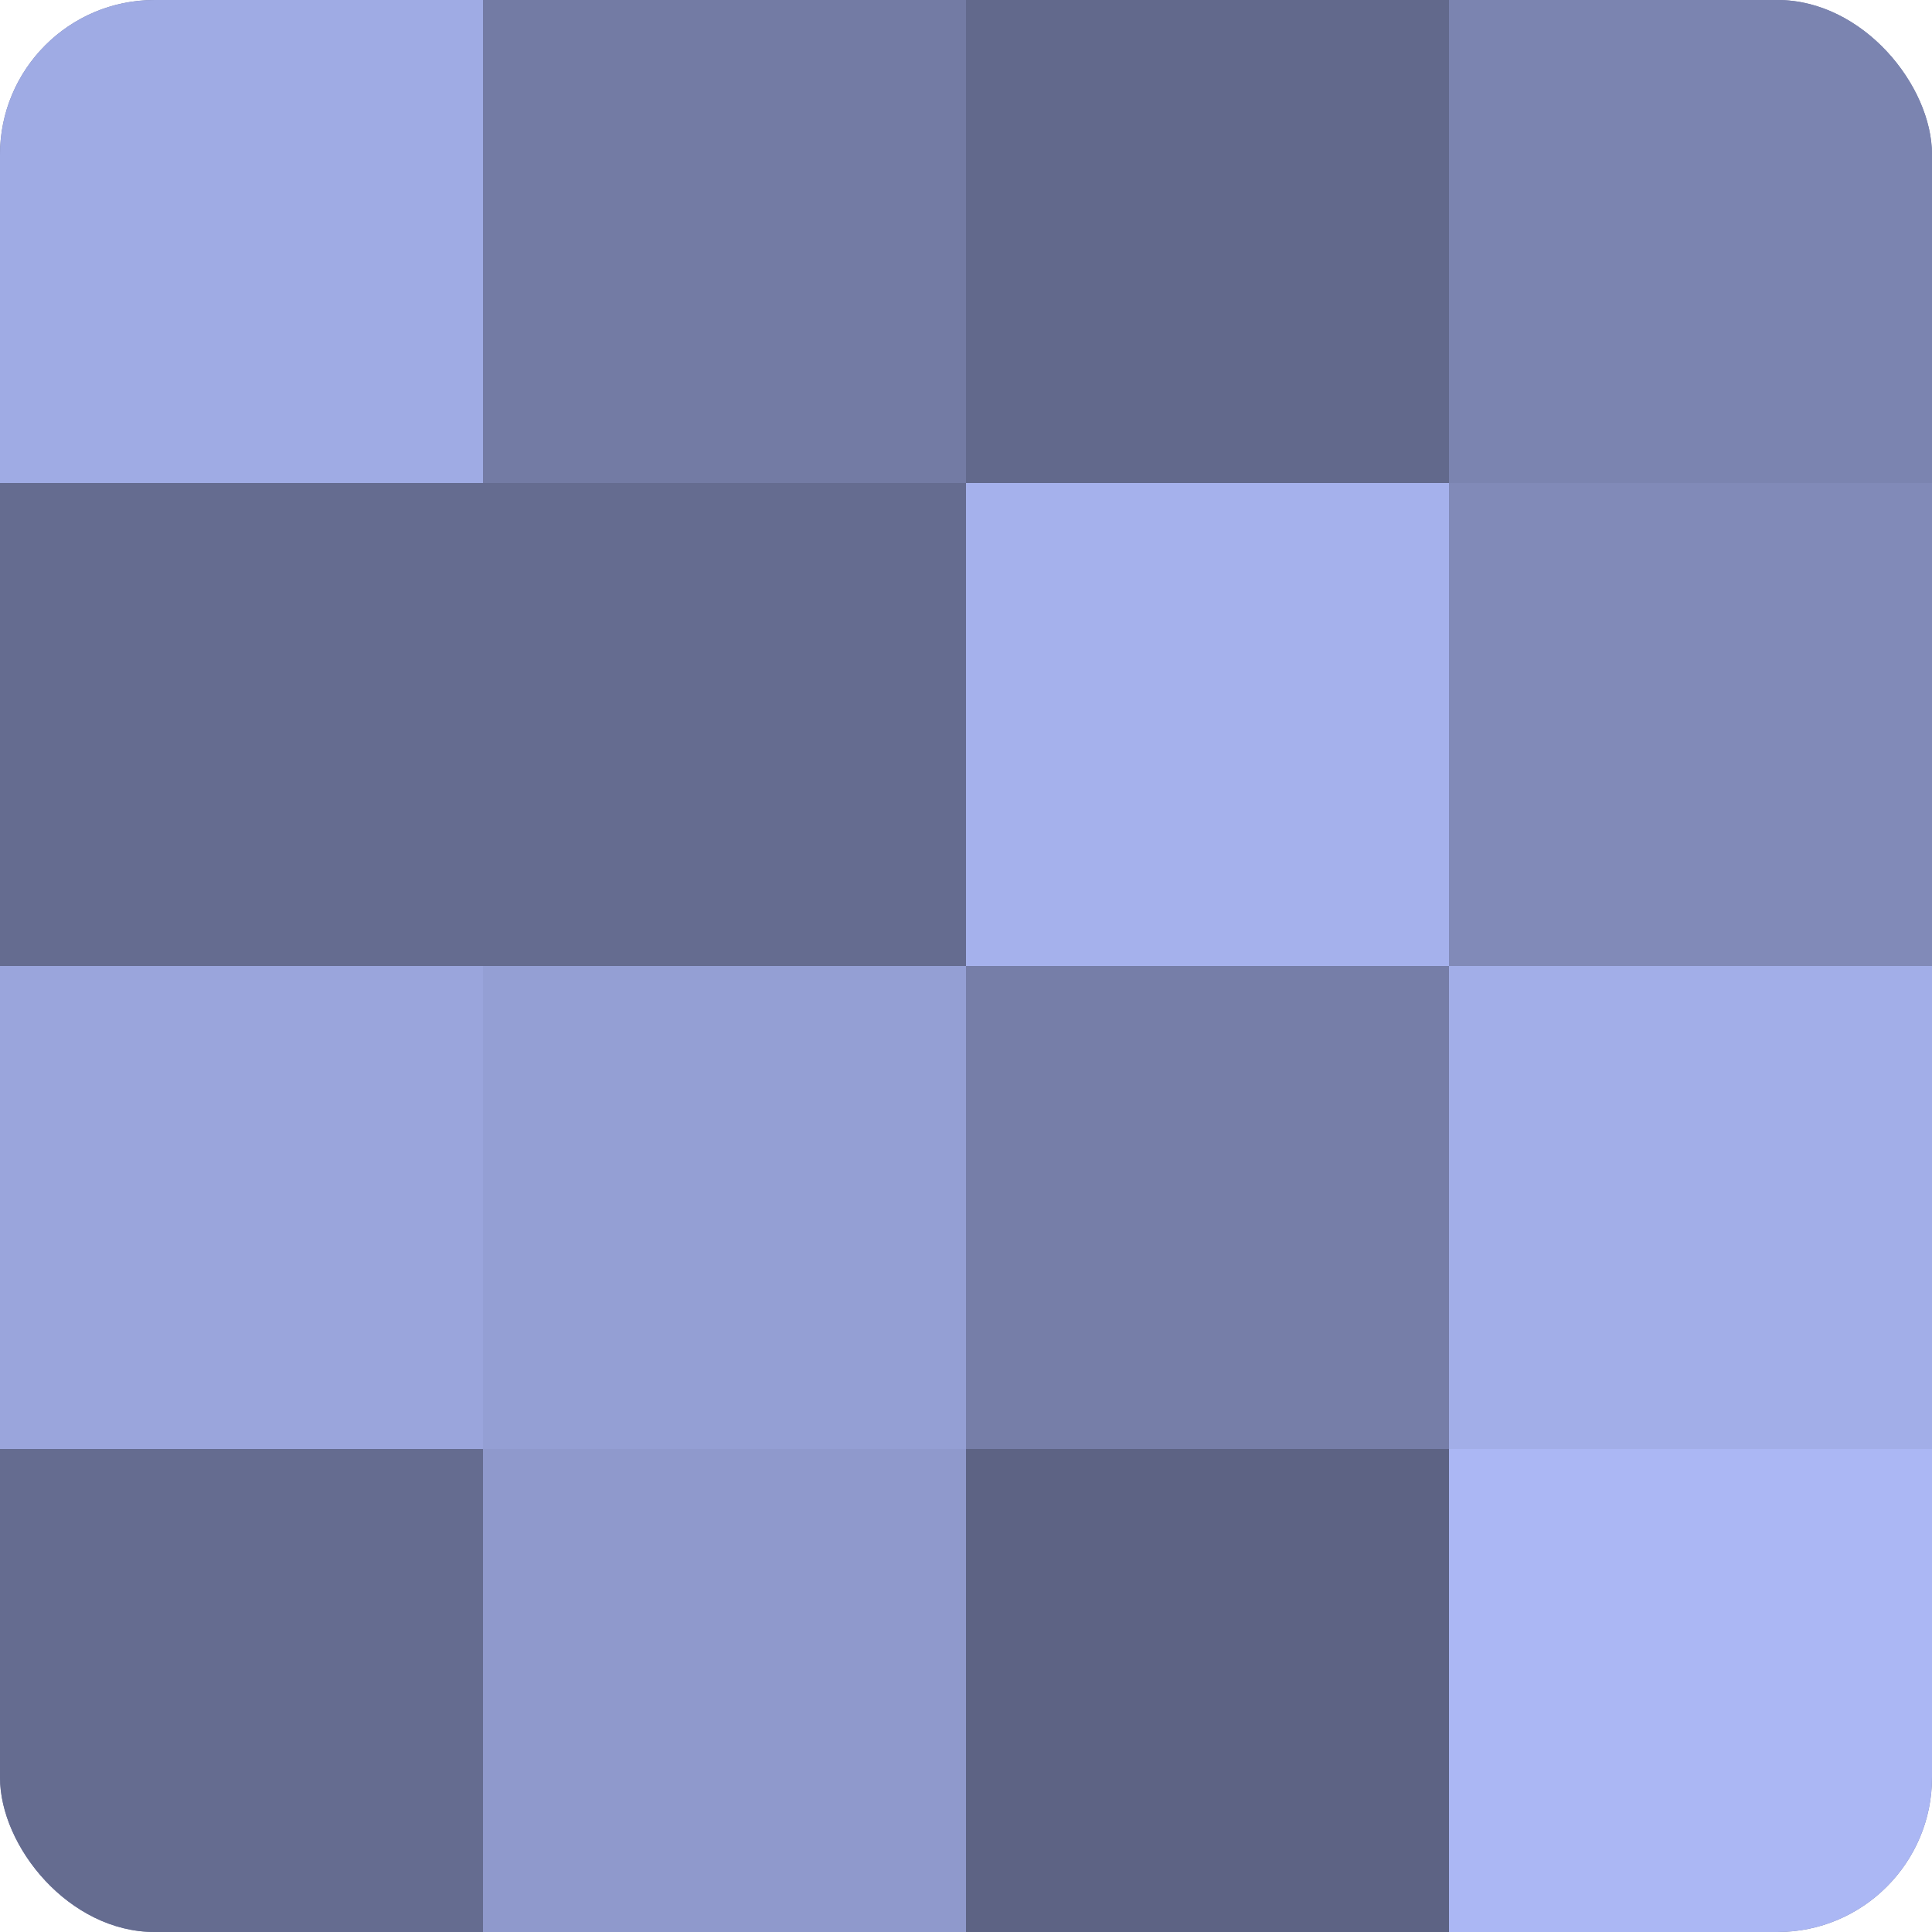
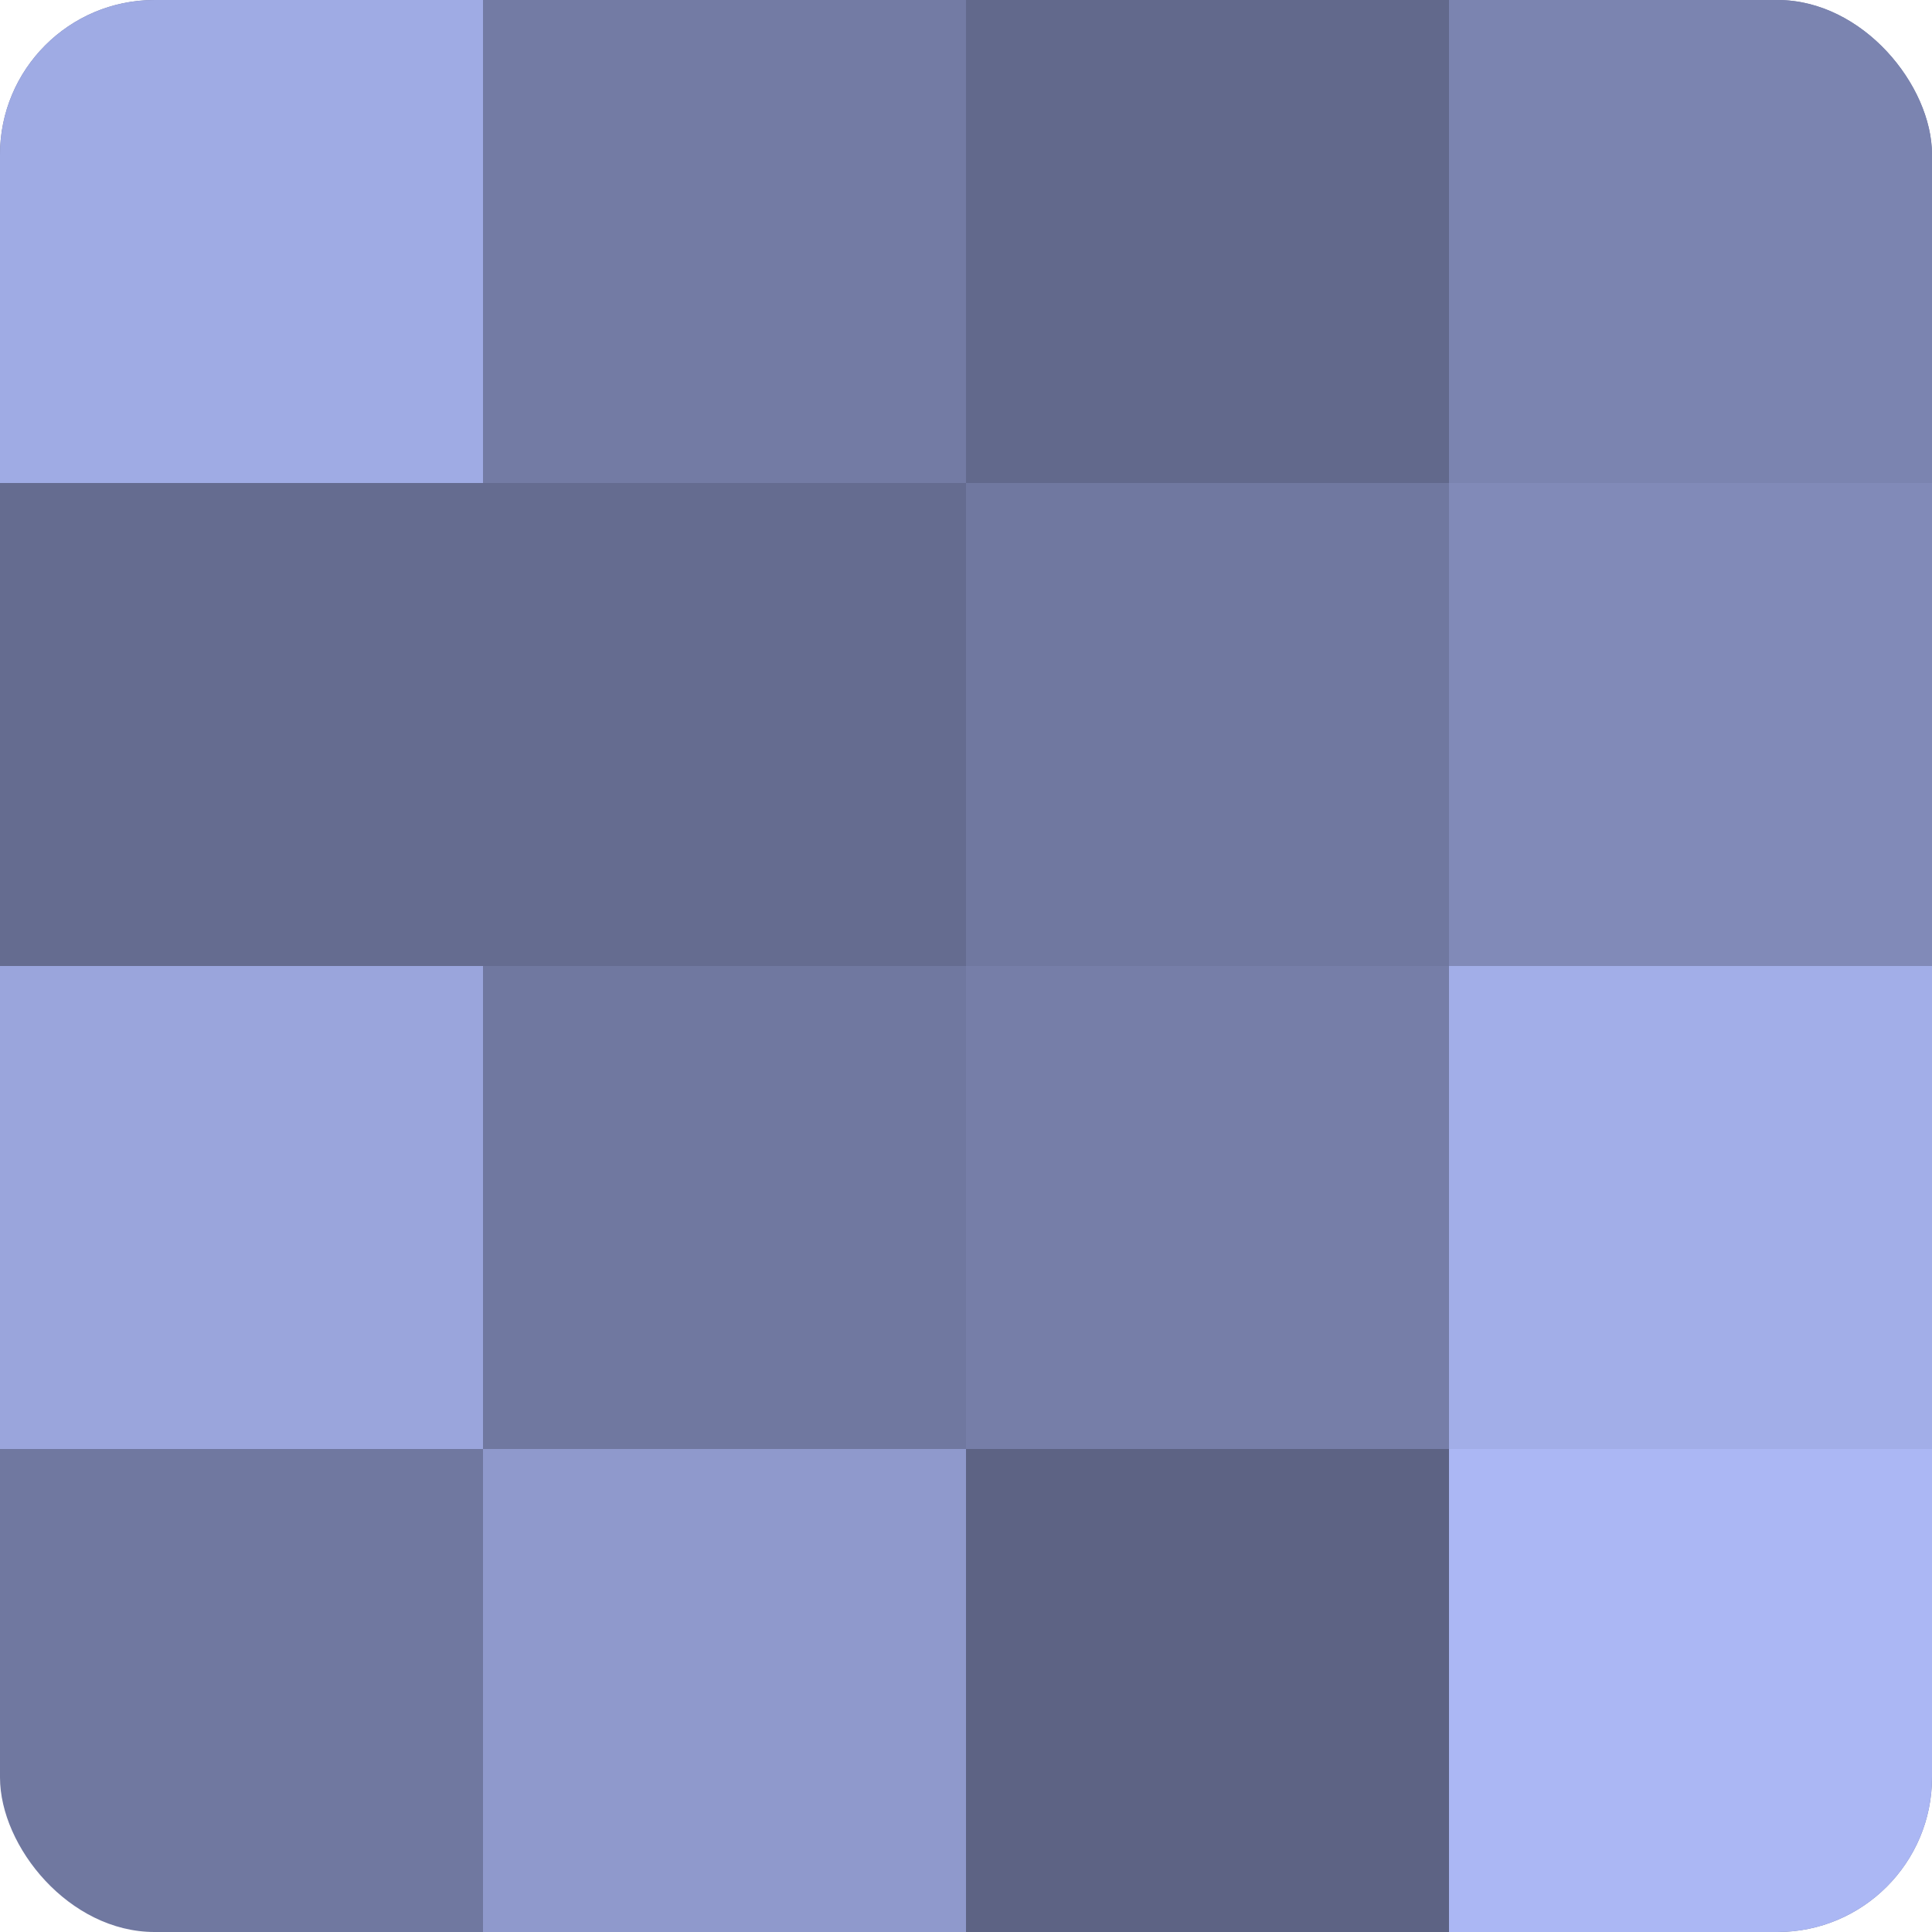
<svg xmlns="http://www.w3.org/2000/svg" width="80" height="80" viewBox="0 0 100 100" preserveAspectRatio="xMidYMid meet">
  <defs>
    <clipPath id="c" width="100" height="100">
      <rect width="100" height="100" rx="8" ry="8" />
    </clipPath>
  </defs>
  <g clip-path="url(#c)">
    <rect width="100" height="100" fill="#7078a0" />
    <rect width="25" height="25" fill="#9fabe4" />
    <rect y="25" width="25" height="25" fill="#656c90" />
    <rect y="50" width="25" height="25" fill="#9aa5dc" />
-     <rect y="75" width="25" height="25" fill="#656c90" />
    <rect x="25" width="25" height="25" fill="#737ba4" />
    <rect x="25" y="25" width="25" height="25" fill="#656c90" />
-     <rect x="25" y="50" width="25" height="25" fill="#949fd4" />
    <rect x="25" y="75" width="25" height="25" fill="#8f99cc" />
    <rect x="50" width="25" height="25" fill="#62698c" />
-     <rect x="50" y="25" width="25" height="25" fill="#a5b1ec" />
    <rect x="50" y="50" width="25" height="25" fill="#767ea8" />
    <rect x="50" y="75" width="25" height="25" fill="#5d6384" />
    <rect x="75" width="25" height="25" fill="#7b84b0" />
    <rect x="75" y="25" width="25" height="25" fill="#818ab8" />
    <rect x="75" y="50" width="25" height="25" fill="#a2aee8" />
    <rect x="75" y="75" width="25" height="25" fill="#abb7f4" />
  </g>
</svg>